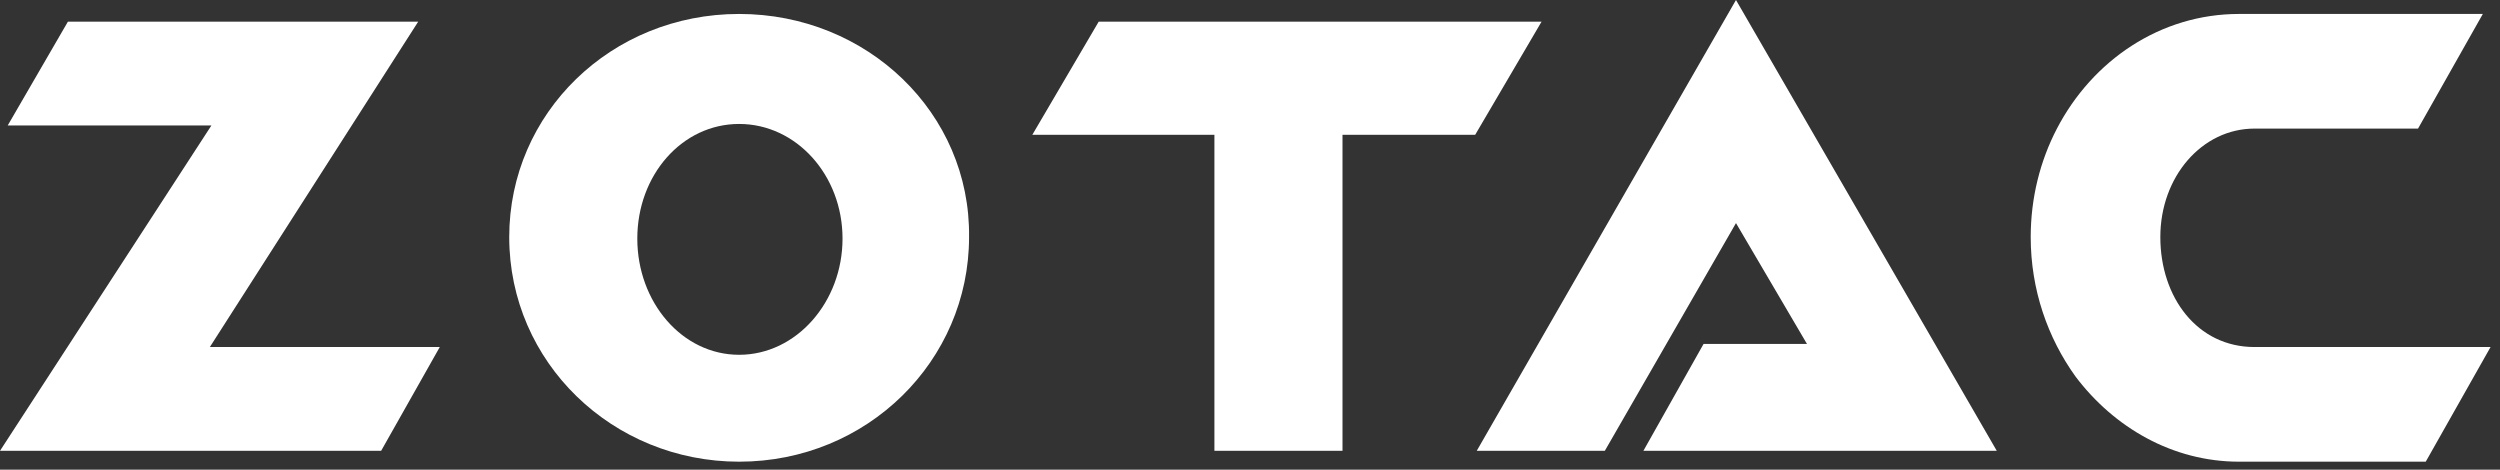
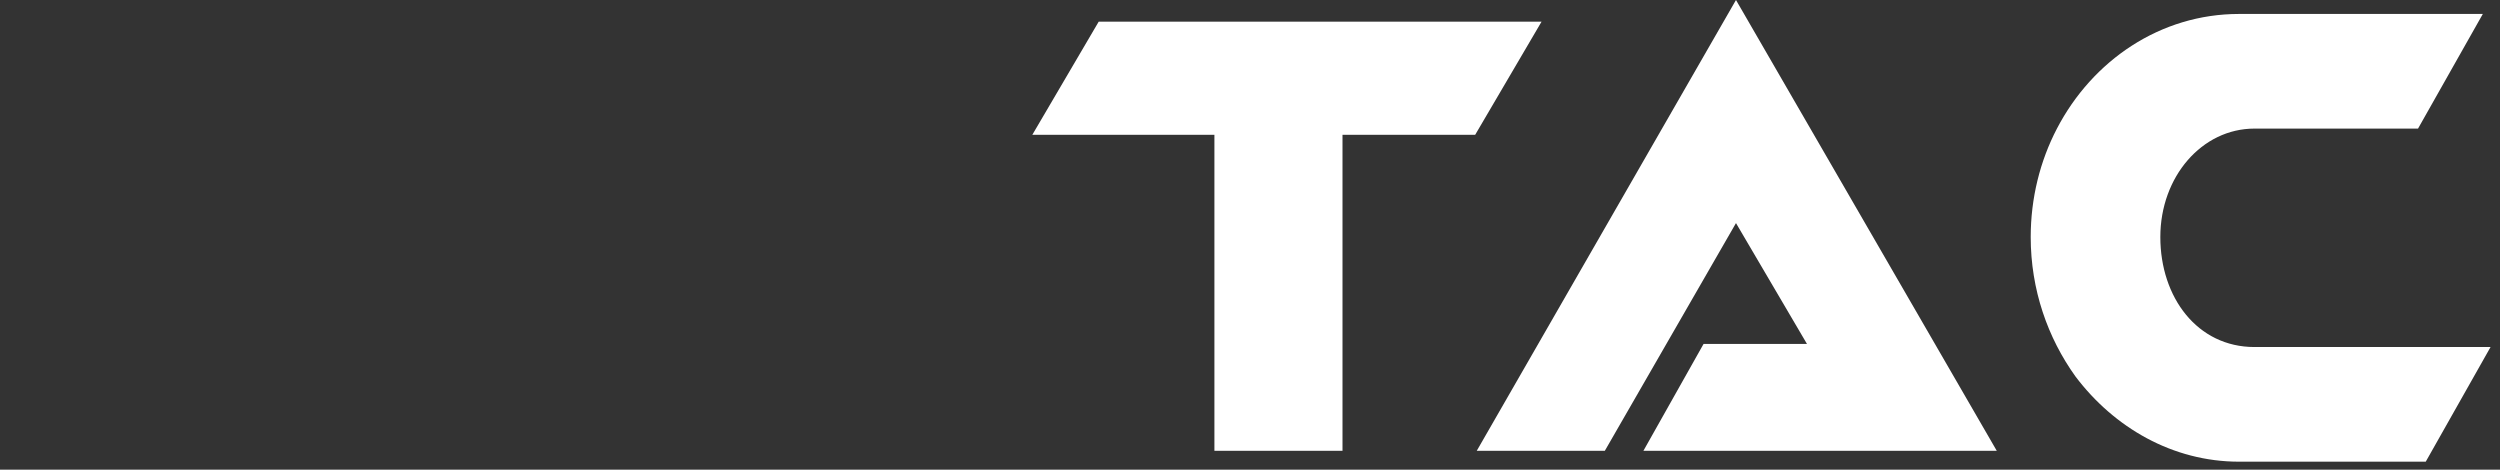
<svg xmlns="http://www.w3.org/2000/svg" width="165" height="31" viewBox="0 0 165 31" fill="none">
  <rect x="0" y="0" width="165" height="31" fill="#333333" stroke="none" />
  <path fill-rule="evenodd" clip-rule="evenodd" d="M101.742 1.431H72.513L68.134 8.895H80.151V29.754H88.605V8.895H97.363L101.742 1.431Z" fill="white" />
  <path d="M114.575 0L97.465 29.754H105.918L114.575 14.724L119.26 22.699H112.436L108.464 29.754H131.787L114.575 0Z" fill="white" />
-   <path fill-rule="evenodd" clip-rule="evenodd" d="M4.481 1.431H27.6L13.851 22.903H29.026L25.155 29.754H0L13.953 8.281H0.509L4.481 1.431Z" fill="white" />
-   <path fill-rule="evenodd" clip-rule="evenodd" d="M48.783 23.416C45.015 23.416 42.062 19.939 42.062 15.747C42.062 11.555 45.015 8.181 48.783 8.181C52.552 8.181 55.607 11.555 55.607 15.747C55.607 19.939 52.552 23.416 48.783 23.416ZM48.783 0.921C40.33 0.921 33.609 7.465 33.609 15.645C33.609 23.927 40.432 30.471 48.783 30.471C57.236 30.471 63.958 23.825 63.958 15.645C64.06 7.465 57.236 0.921 48.783 0.921Z" fill="white" />
  <path d="M148.795 22.904C145.026 22.904 142.582 19.632 142.582 15.645C142.582 11.657 145.332 8.487 148.795 8.487H159.59L163.867 0.921H147.776C142.582 0.921 138.101 3.988 135.758 8.487C134.638 10.634 134.027 13.088 134.027 15.645C134.027 19.121 135.147 22.291 136.981 24.847C139.527 28.221 143.397 30.471 147.776 30.471H160.099L164.377 22.904H148.795Z" fill="white" />
</svg>